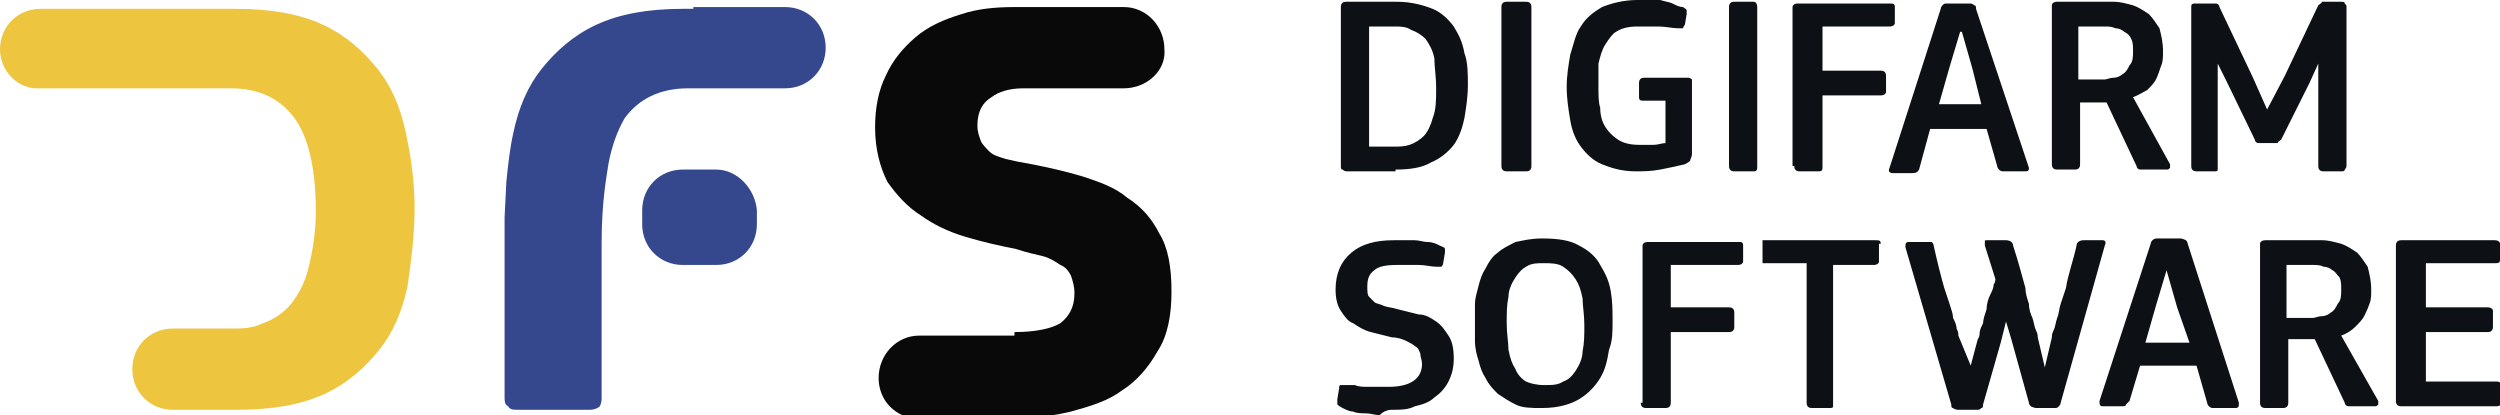
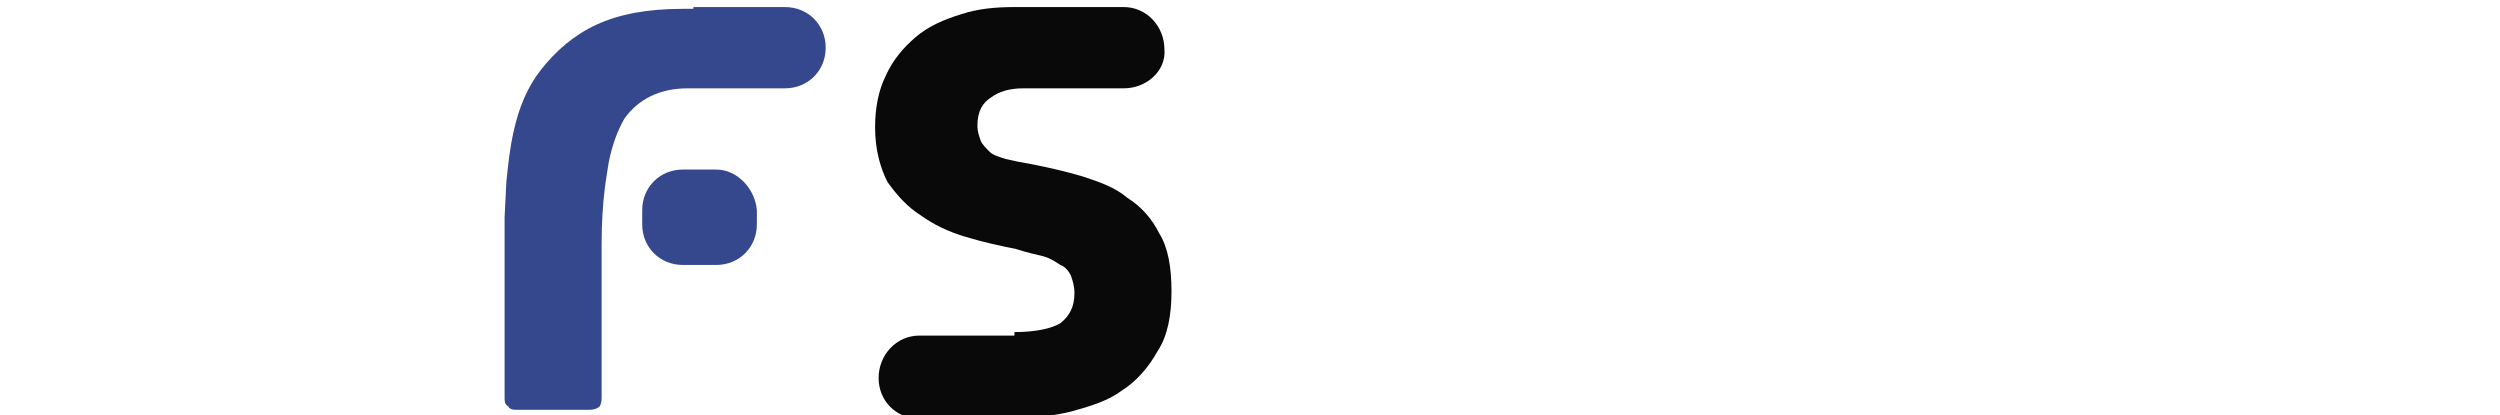
<svg xmlns="http://www.w3.org/2000/svg" width="265" height="44" viewBox="0 0 265 44" fill="none">
-   <path d="M253.966 26.026C253.966 25.651 254.153 25.464 254.527 25.464H264.439C264.813 25.464 265 25.651 265 25.838V27.523C265 27.898 264.813 27.898 264.439 27.898H257.145V32.579H263.691C264.065 32.579 264.252 32.766 264.252 32.953V34.638C264.252 35.013 264.065 35.2 263.691 35.2H257.145V40.443H264.626C265 40.443 265.187 40.63 265.187 41.004V42.502C265.187 42.877 265 43.064 264.626 43.064H254.527C254.153 43.064 253.966 42.877 253.966 42.502V26.026ZM248.169 30.706C248.169 31.268 248.169 31.83 247.795 32.204C247.608 32.579 247.421 32.953 247.047 33.14C246.86 33.328 246.486 33.515 246.112 33.515C245.737 33.515 245.363 33.702 245.176 33.702H242.371V28.085H245.176C245.55 28.085 245.924 28.085 246.299 28.272C246.673 28.272 247.047 28.46 247.234 28.647C247.608 28.834 247.608 29.021 247.982 29.396C248.169 29.77 248.169 30.145 248.169 30.706ZM248.169 35.575C248.73 35.387 249.291 35.013 249.665 34.638C250.039 34.264 250.413 33.889 250.6 33.515C250.787 33.14 250.974 32.766 251.161 32.204C251.348 31.83 251.348 31.268 251.348 30.706C251.348 29.77 251.161 29.021 250.974 28.272C250.6 27.711 250.226 27.149 249.852 26.774C249.291 26.4 248.73 26.026 248.169 25.838C247.421 25.651 246.86 25.464 246.112 25.464H240.127C239.753 25.464 239.566 25.651 239.566 25.838V42.689C239.566 43.064 239.753 43.251 240.127 43.251H241.997C242.371 43.251 242.558 43.064 242.558 42.689V35.949H245.363L248.543 42.689C248.543 42.877 248.73 43.064 248.917 43.064H249.291H251.722C251.909 43.064 251.909 43.064 252.096 42.877C252.096 42.877 252.096 42.689 252.096 42.502L248.169 35.575ZM248.169 30.706C248.169 31.268 248.169 31.83 247.795 32.204C247.608 32.579 247.421 32.953 247.047 33.14C246.86 33.328 246.486 33.515 246.112 33.515C245.737 33.515 245.363 33.702 245.176 33.702H242.371V28.085H245.176C245.55 28.085 245.924 28.085 246.299 28.272C246.673 28.272 247.047 28.46 247.234 28.647C247.608 28.834 247.608 29.021 247.982 29.396C248.169 29.77 248.169 30.145 248.169 30.706ZM248.169 35.575C248.73 35.387 249.291 35.013 249.665 34.638C250.039 34.264 250.413 33.889 250.6 33.515C250.787 33.14 250.974 32.766 251.161 32.204C251.348 31.83 251.348 31.268 251.348 30.706C251.348 29.77 251.161 29.021 250.974 28.272C250.6 27.711 250.226 27.149 249.852 26.774C249.291 26.4 248.73 26.026 248.169 25.838C247.421 25.651 246.86 25.464 246.112 25.464H240.127C239.753 25.464 239.566 25.651 239.566 25.838V42.689C239.566 43.064 239.753 43.251 240.127 43.251H241.997C242.371 43.251 242.558 43.064 242.558 42.689V35.949H245.363L248.543 42.689C248.543 42.877 248.73 43.064 248.917 43.064H249.291H251.722C251.909 43.064 251.909 43.064 252.096 42.877C252.096 42.877 252.096 42.689 252.096 42.502L248.169 35.575ZM248.169 30.706C248.169 31.268 248.169 31.83 247.795 32.204C247.608 32.579 247.421 32.953 247.047 33.14C246.86 33.328 246.486 33.515 246.112 33.515C245.737 33.515 245.363 33.702 245.176 33.702H242.371V28.085H245.176C245.55 28.085 245.924 28.085 246.299 28.272C246.673 28.272 247.047 28.46 247.234 28.647C247.608 28.834 247.608 29.021 247.982 29.396C248.169 29.77 248.169 30.145 248.169 30.706ZM248.169 35.575C248.73 35.387 249.291 35.013 249.665 34.638C250.039 34.264 250.413 33.889 250.6 33.515C250.787 33.14 250.974 32.766 251.161 32.204C251.348 31.83 251.348 31.268 251.348 30.706C251.348 29.77 251.161 29.021 250.974 28.272C250.6 27.711 250.226 27.149 249.852 26.774C249.291 26.4 248.73 26.026 248.169 25.838C247.421 25.651 246.86 25.464 246.112 25.464H240.127C239.753 25.464 239.566 25.651 239.566 25.838V42.689C239.566 43.064 239.753 43.251 240.127 43.251H241.997C242.371 43.251 242.558 43.064 242.558 42.689V35.949H245.363L248.543 42.689C248.543 42.877 248.73 43.064 248.917 43.064H249.291H251.722C251.909 43.064 251.909 43.064 252.096 42.877C252.096 42.877 252.096 42.689 252.096 42.502L248.169 35.575ZM232.085 36.323H227.41L228.532 32.392L229.654 28.647L230.776 32.579L232.085 36.323ZM226.849 38.758H232.833L233.956 42.689C233.956 42.877 234.143 43.064 234.143 43.064C234.143 43.064 234.33 43.251 234.517 43.251H236.948C237.322 43.251 237.322 43.064 237.322 42.689L231.898 25.838C231.898 25.651 231.711 25.464 231.711 25.464C231.711 25.464 231.337 25.277 231.15 25.277H228.719C228.532 25.277 228.345 25.277 228.158 25.464C228.158 25.464 227.971 25.651 227.971 25.838L222.548 42.502C222.548 42.877 222.548 43.064 222.922 43.064H224.979C225.166 43.064 225.353 43.064 225.353 42.877C225.353 42.877 225.54 42.689 225.727 42.502L226.849 38.758ZM232.085 36.323H227.41L228.532 32.392L229.654 28.647L230.776 32.579L232.085 36.323ZM226.849 38.758H232.833L233.956 42.689C233.956 42.877 234.143 43.064 234.143 43.064C234.143 43.064 234.33 43.251 234.517 43.251H236.948C237.322 43.251 237.322 43.064 237.322 42.689L231.898 25.838C231.898 25.651 231.711 25.464 231.711 25.464C231.711 25.464 231.337 25.277 231.15 25.277H228.719C228.532 25.277 228.345 25.277 228.158 25.464C228.158 25.464 227.971 25.651 227.971 25.838L222.548 42.502C222.548 42.877 222.548 43.064 222.922 43.064H224.979C225.166 43.064 225.353 43.064 225.353 42.877C225.353 42.877 225.54 42.689 225.727 42.502L226.849 38.758ZM232.085 36.323H227.41L228.532 32.392L229.654 28.647L230.776 32.579L232.085 36.323ZM226.849 38.758H232.833L233.956 42.689C233.956 42.877 234.143 43.064 234.143 43.064C234.143 43.064 234.33 43.251 234.517 43.251H236.948C237.322 43.251 237.322 43.064 237.322 42.689L231.898 25.838C231.898 25.651 231.711 25.464 231.711 25.464C231.711 25.464 231.337 25.277 231.15 25.277H228.719C228.532 25.277 228.345 25.277 228.158 25.464C228.158 25.464 227.971 25.651 227.971 25.838L222.548 42.502C222.548 42.877 222.548 43.064 222.922 43.064H224.979C225.166 43.064 225.353 43.064 225.353 42.877C225.353 42.877 225.54 42.689 225.727 42.502L226.849 38.758ZM212.636 34.077L213.197 35.949L215.067 42.689C215.067 42.877 215.254 43.064 215.254 43.064C215.254 43.064 215.628 43.251 215.815 43.251H217.685C218.059 43.251 218.059 43.251 218.246 43.064C218.246 43.064 218.433 42.877 218.433 42.689L223.109 26.026C223.296 25.651 223.109 25.464 222.922 25.464H220.864C220.49 25.464 220.116 25.651 220.116 26.026C219.742 27.711 219.181 29.209 218.994 30.519C218.807 31.081 218.62 31.643 218.433 32.204C218.246 32.766 218.246 33.328 218.059 33.702C217.872 34.264 217.872 34.638 217.685 35.013C217.498 35.387 217.498 35.575 217.498 35.762L216.75 38.945L216.002 35.762C216.002 35.575 216.002 35.387 215.815 35.013C215.628 34.638 215.628 34.264 215.441 33.702C215.254 33.328 215.067 32.766 215.067 32.204C214.88 31.643 214.693 31.081 214.693 30.519C214.319 29.209 213.945 27.711 213.384 26.026C213.384 25.651 213.01 25.464 212.636 25.464H210.579C210.392 25.464 210.392 25.464 210.392 25.651C210.392 25.651 210.392 25.838 210.392 26.026L211.514 29.583C211.514 29.583 211.514 29.957 211.327 30.145C211.327 30.519 211.14 30.894 210.953 31.268C210.766 31.643 210.579 32.204 210.579 32.766C210.392 33.328 210.205 33.889 210.205 34.264C210.018 34.638 209.831 35.013 209.831 35.387C209.831 35.762 209.644 35.949 209.644 35.949L208.896 38.758L207.586 35.575C207.586 35.387 207.586 35.2 207.399 34.825C207.399 34.451 207.212 34.077 207.025 33.702C207.025 33.328 206.838 32.766 206.651 32.204C206.464 31.643 206.277 31.081 206.09 30.519C205.716 29.209 205.342 27.711 204.968 26.026C204.968 25.838 204.781 25.651 204.781 25.651C204.781 25.651 204.594 25.651 204.407 25.651H202.35C201.976 25.651 201.976 25.838 201.976 26.213L206.838 42.877C206.838 43.064 206.838 43.251 207.025 43.251C207.025 43.251 207.212 43.438 207.586 43.438H209.457C209.831 43.438 209.831 43.438 210.018 43.251C210.205 43.251 210.205 43.064 210.205 42.877L212.075 36.323L212.636 34.077ZM212.636 34.077L213.197 35.949L215.067 42.689C215.067 42.877 215.254 43.064 215.254 43.064C215.254 43.064 215.628 43.251 215.815 43.251H217.685C218.059 43.251 218.059 43.251 218.246 43.064C218.246 43.064 218.433 42.877 218.433 42.689L223.109 26.026C223.296 25.651 223.109 25.464 222.922 25.464H220.864C220.49 25.464 220.116 25.651 220.116 26.026C219.742 27.711 219.181 29.209 218.994 30.519C218.807 31.081 218.62 31.643 218.433 32.204C218.246 32.766 218.246 33.328 218.059 33.702C217.872 34.264 217.872 34.638 217.685 35.013C217.498 35.387 217.498 35.575 217.498 35.762L216.75 38.945L216.002 35.762C216.002 35.575 216.002 35.387 215.815 35.013C215.628 34.638 215.628 34.264 215.441 33.702C215.254 33.328 215.067 32.766 215.067 32.204C214.88 31.643 214.693 31.081 214.693 30.519C214.319 29.209 213.945 27.711 213.384 26.026C213.384 25.651 213.01 25.464 212.636 25.464H210.579C210.392 25.464 210.392 25.464 210.392 25.651C210.392 25.651 210.392 25.838 210.392 26.026L211.514 29.583C211.514 29.583 211.514 29.957 211.327 30.145C211.327 30.519 211.14 30.894 210.953 31.268C210.766 31.643 210.579 32.204 210.579 32.766C210.392 33.328 210.205 33.889 210.205 34.264C210.018 34.638 209.831 35.013 209.831 35.387C209.831 35.762 209.644 35.949 209.644 35.949L208.896 38.758L207.586 35.575C207.586 35.387 207.586 35.2 207.399 34.825C207.399 34.451 207.212 34.077 207.025 33.702C207.025 33.328 206.838 32.766 206.651 32.204C206.464 31.643 206.277 31.081 206.09 30.519C205.716 29.209 205.342 27.711 204.968 26.026C204.968 25.838 204.781 25.651 204.781 25.651C204.781 25.651 204.594 25.651 204.407 25.651H202.35C201.976 25.651 201.976 25.838 201.976 26.213L206.838 42.877C206.838 43.064 206.838 43.251 207.025 43.251C207.025 43.251 207.212 43.438 207.586 43.438H209.457C209.831 43.438 209.831 43.438 210.018 43.251C210.205 43.251 210.205 43.064 210.205 42.877L212.075 36.323L212.636 34.077ZM199.358 25.838C199.358 25.464 199.171 25.464 198.797 25.464H187.202C187.015 25.464 186.828 25.464 186.828 25.464C186.828 25.651 186.828 25.651 186.828 25.838V27.523C186.828 27.711 186.828 27.898 186.828 27.898C186.828 27.898 187.015 27.898 187.202 27.898H191.503V42.689C191.503 43.064 191.69 43.251 192.064 43.251H193.934C194.121 43.251 194.308 43.251 194.308 43.064C194.308 42.877 194.308 42.877 194.308 42.689V28.085H198.61C198.984 28.085 199.171 27.898 199.171 27.711V25.838H199.358ZM199.358 25.838C199.358 25.464 199.171 25.464 198.797 25.464H187.202C187.015 25.464 186.828 25.464 186.828 25.464C186.828 25.651 186.828 25.651 186.828 25.838V27.523C186.828 27.711 186.828 27.898 186.828 27.898C186.828 27.898 187.015 27.898 187.202 27.898H191.503V42.689C191.503 43.064 191.69 43.251 192.064 43.251H193.934C194.121 43.251 194.308 43.251 194.308 43.064C194.308 42.877 194.308 42.877 194.308 42.689V28.085H198.61C198.984 28.085 199.171 27.898 199.171 27.711V25.838H199.358ZM173.924 42.689C173.924 43.064 174.111 43.251 174.485 43.251H176.542C176.916 43.251 177.103 43.064 177.103 42.689V35.2H183.275C183.649 35.2 183.836 35.013 183.836 34.638V33.14C183.836 32.766 183.649 32.579 183.275 32.579H177.103V28.085H184.21C184.584 28.085 184.771 27.898 184.771 27.711V26.026C184.771 25.651 184.584 25.651 184.397 25.651H174.672C174.298 25.651 174.111 25.838 174.111 26.026V42.689H173.924ZM173.924 42.689C173.924 43.064 174.111 43.251 174.485 43.251H176.542C176.916 43.251 177.103 43.064 177.103 42.689V35.2H183.275C183.649 35.2 183.836 35.013 183.836 34.638V33.14C183.836 32.766 183.649 32.579 183.275 32.579H177.103V28.085H184.21C184.584 28.085 184.771 27.898 184.771 27.711V26.026C184.771 25.651 184.584 25.651 184.397 25.651H174.672C174.298 25.651 174.111 25.838 174.111 26.026V42.689H173.924ZM167.939 34.451C167.939 35.575 167.939 36.323 167.752 37.26C167.752 38.008 167.378 38.757 167.004 39.319C166.63 39.881 166.256 40.255 165.695 40.443C165.134 40.817 164.573 40.817 163.638 40.817C162.89 40.817 162.142 40.63 161.768 40.443C161.394 40.255 160.833 39.694 160.646 39.132C160.272 38.57 160.085 38.008 159.898 37.072C159.898 36.323 159.711 35.387 159.711 34.264C159.711 33.14 159.711 32.392 159.898 31.455C159.898 30.706 160.272 29.957 160.646 29.396C161.02 28.834 161.394 28.46 161.768 28.272C162.329 27.898 162.89 27.898 163.638 27.898C164.386 27.898 165.134 27.898 165.695 28.272C166.256 28.647 166.63 29.021 167.004 29.583C167.378 30.145 167.565 30.706 167.752 31.643C167.752 32.392 167.939 33.328 167.939 34.451ZM170.932 34.077C170.932 32.953 170.932 32.017 170.745 30.894C170.558 29.77 170.183 29.021 169.622 28.085C169.248 27.336 168.5 26.587 167.378 26.026C166.443 25.464 165.134 25.277 163.451 25.277C162.329 25.277 161.581 25.464 160.646 25.651C159.898 26.026 159.15 26.4 158.776 26.774C158.215 27.149 157.841 27.711 157.466 28.46C157.092 29.021 156.905 29.583 156.718 30.332C156.531 31.081 156.344 31.643 156.344 32.204C156.344 32.766 156.344 33.328 156.344 33.889C156.344 34.638 156.344 35.387 156.344 36.136C156.344 36.885 156.531 37.634 156.718 38.196C156.905 38.945 157.092 39.506 157.466 40.068C157.841 40.817 158.215 41.191 158.776 41.753C159.337 42.128 159.898 42.502 160.646 42.877C161.394 43.251 162.329 43.251 163.451 43.251C165.134 43.251 166.443 42.877 167.378 42.315C168.313 41.753 169.061 41.004 169.622 40.068C170.183 39.132 170.37 38.196 170.558 37.072C170.932 36.136 170.932 35.2 170.932 34.077ZM167.939 34.451C167.939 35.575 167.939 36.323 167.752 37.26C167.752 38.008 167.378 38.757 167.004 39.319C166.63 39.881 166.256 40.255 165.695 40.443C165.134 40.817 164.573 40.817 163.638 40.817C162.89 40.817 162.142 40.63 161.768 40.443C161.394 40.255 160.833 39.694 160.646 39.132C160.272 38.57 160.085 38.008 159.898 37.072C159.898 36.323 159.711 35.387 159.711 34.264C159.711 33.14 159.711 32.392 159.898 31.455C159.898 30.706 160.272 29.957 160.646 29.396C161.02 28.834 161.394 28.46 161.768 28.272C162.329 27.898 162.89 27.898 163.638 27.898C164.386 27.898 165.134 27.898 165.695 28.272C166.256 28.647 166.63 29.021 167.004 29.583C167.378 30.145 167.565 30.706 167.752 31.643C167.752 32.392 167.939 33.328 167.939 34.451ZM170.932 34.077C170.932 32.953 170.932 32.017 170.745 30.894C170.558 29.77 170.183 29.021 169.622 28.085C169.248 27.336 168.5 26.587 167.378 26.026C166.443 25.464 165.134 25.277 163.451 25.277C162.329 25.277 161.581 25.464 160.646 25.651C159.898 26.026 159.15 26.4 158.776 26.774C158.215 27.149 157.841 27.711 157.466 28.46C157.092 29.021 156.905 29.583 156.718 30.332C156.531 31.081 156.344 31.643 156.344 32.204C156.344 32.766 156.344 33.328 156.344 33.889C156.344 34.638 156.344 35.387 156.344 36.136C156.344 36.885 156.531 37.634 156.718 38.196C156.905 38.945 157.092 39.506 157.466 40.068C157.841 40.817 158.215 41.191 158.776 41.753C159.337 42.128 159.898 42.502 160.646 42.877C161.394 43.251 162.329 43.251 163.451 43.251C165.134 43.251 166.443 42.877 167.378 42.315C168.313 41.753 169.061 41.004 169.622 40.068C170.183 39.132 170.37 38.196 170.558 37.072C170.932 36.136 170.932 35.2 170.932 34.077ZM167.939 34.451C167.939 35.575 167.939 36.323 167.752 37.26C167.752 38.008 167.378 38.757 167.004 39.319C166.63 39.881 166.256 40.255 165.695 40.443C165.134 40.817 164.573 40.817 163.638 40.817C162.89 40.817 162.142 40.63 161.768 40.443C161.394 40.255 160.833 39.694 160.646 39.132C160.272 38.57 160.085 38.008 159.898 37.072C159.898 36.323 159.711 35.387 159.711 34.264C159.711 33.14 159.711 32.392 159.898 31.455C159.898 30.706 160.272 29.957 160.646 29.396C161.02 28.834 161.394 28.46 161.768 28.272C162.329 27.898 162.89 27.898 163.638 27.898C164.386 27.898 165.134 27.898 165.695 28.272C166.256 28.647 166.63 29.021 167.004 29.583C167.378 30.145 167.565 30.706 167.752 31.643C167.752 32.392 167.939 33.328 167.939 34.451ZM170.932 34.077C170.932 32.953 170.932 32.017 170.745 30.894C170.558 29.77 170.183 29.021 169.622 28.085C169.248 27.336 168.5 26.587 167.378 26.026C166.443 25.464 165.134 25.277 163.451 25.277C162.329 25.277 161.581 25.464 160.646 25.651C159.898 26.026 159.15 26.4 158.776 26.774C158.215 27.149 157.841 27.711 157.466 28.46C157.092 29.021 156.905 29.583 156.718 30.332C156.531 31.081 156.344 31.643 156.344 32.204C156.344 32.766 156.344 33.328 156.344 33.889C156.344 34.638 156.344 35.387 156.344 36.136C156.344 36.885 156.531 37.634 156.718 38.196C156.905 38.945 157.092 39.506 157.466 40.068C157.841 40.817 158.215 41.191 158.776 41.753C159.337 42.128 159.898 42.502 160.646 42.877C161.394 43.251 162.329 43.251 163.451 43.251C165.134 43.251 166.443 42.877 167.378 42.315C168.313 41.753 169.061 41.004 169.622 40.068C170.183 39.132 170.37 38.196 170.558 37.072C170.932 36.136 170.932 35.2 170.932 34.077ZM147.555 43.438C148.49 43.438 149.238 43.438 149.986 43.064C150.734 42.877 151.482 42.689 152.043 42.128C152.604 41.753 153.165 41.191 153.539 40.443C153.913 39.694 154.1 38.945 154.1 38.008C154.1 36.885 153.913 36.136 153.539 35.575C153.165 35.013 152.791 34.451 152.23 34.077C151.669 33.702 151.108 33.328 150.36 33.328C149.612 33.14 148.864 32.953 148.116 32.766C147.555 32.579 146.994 32.579 146.62 32.392C146.246 32.204 145.872 32.204 145.685 32.017C145.498 31.83 145.311 31.643 145.124 31.455C144.936 31.268 144.936 30.894 144.936 30.332C144.936 29.583 145.124 29.021 145.685 28.647C146.059 28.272 146.807 28.085 148.116 28.085C148.864 28.085 149.612 28.085 150.36 28.085C151.108 28.085 151.669 28.272 152.23 28.272C152.604 28.272 152.604 28.272 152.791 28.272C152.791 28.272 152.978 28.085 152.978 27.898L153.165 26.774C153.165 26.587 153.165 26.4 153.165 26.4C153.165 26.213 152.978 26.213 152.604 26.026C152.23 25.838 151.856 25.651 151.295 25.651C150.921 25.651 150.36 25.464 149.986 25.464C149.612 25.464 149.051 25.464 148.677 25.464C148.303 25.464 147.929 25.464 147.742 25.464C145.872 25.464 144.375 25.838 143.253 26.774C142.131 27.711 141.57 29.021 141.57 30.706C141.57 31.643 141.757 32.392 142.131 32.953C142.505 33.515 142.879 34.077 143.44 34.264C144.001 34.638 144.562 35.013 145.311 35.2C146.059 35.387 146.807 35.575 147.555 35.762C148.116 35.762 148.677 35.949 149.051 36.136C149.425 36.323 149.799 36.511 149.986 36.698C150.36 36.885 150.36 37.072 150.547 37.447C150.547 37.821 150.734 38.196 150.734 38.57C150.734 40.068 149.612 41.004 147.181 41.004C146.807 41.004 146.433 41.004 146.059 41.004C145.685 41.004 145.311 41.004 144.936 41.004C144.562 41.004 144.001 41.004 143.627 40.817C143.253 40.817 142.879 40.817 142.505 40.817C142.318 40.817 142.131 40.817 142.131 40.817C141.944 40.817 141.944 41.004 141.944 41.191L141.757 42.315C141.757 42.502 141.757 42.689 141.757 42.877C141.757 42.877 141.944 43.064 142.318 43.251C142.692 43.438 143.066 43.626 143.44 43.626C143.814 43.813 144.375 43.813 144.749 43.813C145.311 43.813 145.685 44 146.246 44C146.807 43.438 147.368 43.438 147.555 43.438ZM147.555 43.438C148.49 43.438 149.238 43.438 149.986 43.064C150.734 42.877 151.482 42.689 152.043 42.128C152.604 41.753 153.165 41.191 153.539 40.443C153.913 39.694 154.1 38.945 154.1 38.008C154.1 36.885 153.913 36.136 153.539 35.575C153.165 35.013 152.791 34.451 152.23 34.077C151.669 33.702 151.108 33.328 150.36 33.328C149.612 33.14 148.864 32.953 148.116 32.766C147.555 32.579 146.994 32.579 146.62 32.392C146.246 32.204 145.872 32.204 145.685 32.017C145.498 31.83 145.311 31.643 145.124 31.455C144.936 31.268 144.936 30.894 144.936 30.332C144.936 29.583 145.124 29.021 145.685 28.647C146.059 28.272 146.807 28.085 148.116 28.085C148.864 28.085 149.612 28.085 150.36 28.085C151.108 28.085 151.669 28.272 152.23 28.272C152.604 28.272 152.604 28.272 152.791 28.272C152.791 28.272 152.978 28.085 152.978 27.898L153.165 26.774C153.165 26.587 153.165 26.4 153.165 26.4C153.165 26.213 152.978 26.213 152.604 26.026C152.23 25.838 151.856 25.651 151.295 25.651C150.921 25.651 150.36 25.464 149.986 25.464C149.612 25.464 149.051 25.464 148.677 25.464C148.303 25.464 147.929 25.464 147.742 25.464C145.872 25.464 144.375 25.838 143.253 26.774C142.131 27.711 141.57 29.021 141.57 30.706C141.57 31.643 141.757 32.392 142.131 32.953C142.505 33.515 142.879 34.077 143.44 34.264C144.001 34.638 144.562 35.013 145.311 35.2C146.059 35.387 146.807 35.575 147.555 35.762C148.116 35.762 148.677 35.949 149.051 36.136C149.425 36.323 149.799 36.511 149.986 36.698C150.36 36.885 150.36 37.072 150.547 37.447C150.547 37.821 150.734 38.196 150.734 38.57C150.734 40.068 149.612 41.004 147.181 41.004C146.807 41.004 146.433 41.004 146.059 41.004C145.685 41.004 145.311 41.004 144.936 41.004C144.562 41.004 144.001 41.004 143.627 40.817C143.253 40.817 142.879 40.817 142.505 40.817C142.318 40.817 142.131 40.817 142.131 40.817C141.944 40.817 141.944 41.004 141.944 41.191L141.757 42.315C141.757 42.502 141.757 42.689 141.757 42.877C141.757 42.877 141.944 43.064 142.318 43.251C142.692 43.438 143.066 43.626 143.44 43.626C143.814 43.813 144.375 43.813 144.749 43.813C145.311 43.813 145.685 44 146.246 44C146.807 43.438 147.368 43.438 147.555 43.438ZM240.314 11.608L238.818 8.238L235.265 0.749C235.265 0.562 235.078 0.374 234.891 0.374C234.891 0.374 234.517 0.374 234.33 0.374H232.646C232.272 0.374 232.272 0.562 232.272 0.749V17.6C232.272 17.974 232.459 18.162 232.833 18.162H234.704C234.891 18.162 235.078 18.162 235.078 17.974C235.078 17.974 235.078 17.787 235.078 17.6V6.74L236.013 8.613L239.005 14.791C239.005 14.979 239.192 15.166 239.379 15.166C239.566 15.166 239.753 15.166 239.94 15.166H240.875C241.062 15.166 241.249 15.166 241.436 15.166C241.436 14.979 241.623 14.979 241.81 14.791L244.802 8.8L245.737 6.74V17.6C245.737 17.974 245.924 18.162 246.299 18.162H248.169C248.356 18.162 248.543 18.162 248.543 17.974C248.543 17.974 248.73 17.787 248.73 17.6V0.749C248.73 0.562 248.73 0.562 248.543 0.374C248.543 0.187 248.356 0.187 248.169 0.187H246.673C246.299 0.187 246.299 0.187 246.112 0.187C246.112 0.374 245.924 0.374 245.737 0.562L242.184 8.051L240.314 11.608ZM240.314 11.608L238.818 8.238L235.265 0.749C235.265 0.562 235.078 0.374 234.891 0.374C234.891 0.374 234.517 0.374 234.33 0.374H232.646C232.272 0.374 232.272 0.562 232.272 0.749V17.6C232.272 17.974 232.459 18.162 232.833 18.162H234.704C234.891 18.162 235.078 18.162 235.078 17.974C235.078 17.974 235.078 17.787 235.078 17.6V6.74L236.013 8.613L239.005 14.791C239.005 14.979 239.192 15.166 239.379 15.166C239.566 15.166 239.753 15.166 239.94 15.166H240.875C241.062 15.166 241.249 15.166 241.436 15.166C241.436 14.979 241.623 14.979 241.81 14.791L244.802 8.8L245.737 6.74V17.6C245.737 17.974 245.924 18.162 246.299 18.162H248.169C248.356 18.162 248.543 18.162 248.543 17.974C248.543 17.974 248.73 17.787 248.73 17.6V0.749C248.73 0.562 248.73 0.562 248.543 0.374C248.543 0.187 248.356 0.187 248.169 0.187H246.673C246.299 0.187 246.299 0.187 246.112 0.187C246.112 0.374 245.924 0.374 245.737 0.562L242.184 8.051L240.314 11.608ZM226.101 5.43C226.101 5.991 226.101 6.553 225.727 6.928C225.54 7.302 225.353 7.677 224.979 7.864C224.792 8.051 224.418 8.238 224.044 8.238C223.67 8.238 223.296 8.426 223.109 8.426H220.303V2.809H223.109C223.483 2.809 223.857 2.809 224.231 2.996C224.605 2.996 224.979 3.183 225.166 3.37C225.54 3.557 225.727 3.745 225.914 4.119C226.101 4.494 226.101 4.868 226.101 5.43ZM226.101 10.298C226.662 10.111 227.223 9.736 227.597 9.549C227.971 9.174 228.345 8.8 228.532 8.426C228.719 8.051 228.906 7.489 229.093 6.928C229.28 6.553 229.28 5.991 229.28 5.43C229.28 4.494 229.093 3.745 228.906 2.996C228.532 2.434 228.158 1.872 227.784 1.498C227.223 1.123 226.662 0.749 226.101 0.562C225.353 0.374 224.792 0.187 224.044 0.187H218.059C217.685 0.187 217.498 0.374 217.498 0.562V17.413C217.498 17.787 217.685 17.974 218.059 17.974H219.929C220.303 17.974 220.49 17.787 220.49 17.413V10.86H223.296L226.475 17.6C226.475 17.787 226.662 17.974 226.849 17.974C227.036 17.974 227.223 17.974 227.223 17.974H229.654C229.841 17.974 229.841 17.974 230.028 17.787C230.028 17.6 230.028 17.413 230.028 17.413L226.101 10.298ZM226.101 5.43C226.101 5.991 226.101 6.553 225.727 6.928C225.54 7.302 225.353 7.677 224.979 7.864C224.792 8.051 224.418 8.238 224.044 8.238C223.67 8.238 223.296 8.426 223.109 8.426H220.303V2.809H223.109C223.483 2.809 223.857 2.809 224.231 2.996C224.605 2.996 224.979 3.183 225.166 3.37C225.54 3.557 225.727 3.745 225.914 4.119C226.101 4.494 226.101 4.868 226.101 5.43ZM226.101 10.298C226.662 10.111 227.223 9.736 227.597 9.549C227.971 9.174 228.345 8.8 228.532 8.426C228.719 8.051 228.906 7.489 229.093 6.928C229.28 6.553 229.28 5.991 229.28 5.43C229.28 4.494 229.093 3.745 228.906 2.996C228.532 2.434 228.158 1.872 227.784 1.498C227.223 1.123 226.662 0.749 226.101 0.562C225.353 0.374 224.792 0.187 224.044 0.187H218.059C217.685 0.187 217.498 0.374 217.498 0.562V17.413C217.498 17.787 217.685 17.974 218.059 17.974H219.929C220.303 17.974 220.49 17.787 220.49 17.413V10.86H223.296L226.475 17.6C226.475 17.787 226.662 17.974 226.849 17.974C227.036 17.974 227.223 17.974 227.223 17.974H229.654C229.841 17.974 229.841 17.974 230.028 17.787C230.028 17.6 230.028 17.413 230.028 17.413L226.101 10.298ZM226.101 5.43C226.101 5.991 226.101 6.553 225.727 6.928C225.54 7.302 225.353 7.677 224.979 7.864C224.792 8.051 224.418 8.238 224.044 8.238C223.67 8.238 223.296 8.426 223.109 8.426H220.303V2.809H223.109C223.483 2.809 223.857 2.809 224.231 2.996C224.605 2.996 224.979 3.183 225.166 3.37C225.54 3.557 225.727 3.745 225.914 4.119C226.101 4.494 226.101 4.868 226.101 5.43ZM226.101 10.298C226.662 10.111 227.223 9.736 227.597 9.549C227.971 9.174 228.345 8.8 228.532 8.426C228.719 8.051 228.906 7.489 229.093 6.928C229.28 6.553 229.28 5.991 229.28 5.43C229.28 4.494 229.093 3.745 228.906 2.996C228.532 2.434 228.158 1.872 227.784 1.498C227.223 1.123 226.662 0.749 226.101 0.562C225.353 0.374 224.792 0.187 224.044 0.187H218.059C217.685 0.187 217.498 0.374 217.498 0.562V17.413C217.498 17.787 217.685 17.974 218.059 17.974H219.929C220.303 17.974 220.49 17.787 220.49 17.413V10.86H223.296L226.475 17.6C226.475 17.787 226.662 17.974 226.849 17.974C227.036 17.974 227.223 17.974 227.223 17.974H229.654C229.841 17.974 229.841 17.974 230.028 17.787C230.028 17.6 230.028 17.413 230.028 17.413L226.101 10.298ZM210.018 11.047H205.529L206.651 7.115L207.773 3.37H207.96L209.083 7.302L210.018 11.047ZM204.594 13.668H210.579L211.701 17.6C211.701 17.787 211.888 17.974 211.888 17.974C211.888 17.974 212.075 18.162 212.262 18.162H214.693C215.067 18.162 215.067 17.974 215.067 17.787L209.457 0.936C209.457 0.749 209.457 0.562 209.27 0.562C209.27 0.562 209.083 0.374 208.896 0.374H206.464C206.09 0.374 206.09 0.374 205.903 0.562C205.903 0.562 205.716 0.749 205.716 0.936L200.293 17.787C200.106 18.162 200.293 18.349 200.667 18.349H202.724C202.911 18.349 203.098 18.349 203.285 18.162C203.285 18.162 203.472 17.974 203.472 17.787L204.594 13.668ZM210.018 11.047H205.529L206.651 7.115L207.773 3.37H207.96L209.083 7.302L210.018 11.047ZM204.594 13.668H210.579L211.701 17.6C211.701 17.787 211.888 17.974 211.888 17.974C211.888 17.974 212.075 18.162 212.262 18.162H214.693C215.067 18.162 215.067 17.974 215.067 17.787L209.457 0.936C209.457 0.749 209.457 0.562 209.27 0.562C209.27 0.562 209.083 0.374 208.896 0.374H206.464C206.09 0.374 206.09 0.374 205.903 0.562C205.903 0.562 205.716 0.749 205.716 0.936L200.293 17.787C200.106 18.162 200.293 18.349 200.667 18.349H202.724C202.911 18.349 203.098 18.349 203.285 18.162C203.285 18.162 203.472 17.974 203.472 17.787L204.594 13.668ZM210.018 11.047H205.529L206.651 7.115L207.773 3.37H207.96L209.083 7.302L210.018 11.047ZM204.594 13.668H210.579L211.701 17.6C211.701 17.787 211.888 17.974 211.888 17.974C211.888 17.974 212.075 18.162 212.262 18.162H214.693C215.067 18.162 215.067 17.974 215.067 17.787L209.457 0.936C209.457 0.749 209.457 0.562 209.27 0.562C209.27 0.562 209.083 0.374 208.896 0.374H206.464C206.09 0.374 206.09 0.374 205.903 0.562C205.903 0.562 205.716 0.749 205.716 0.936L200.293 17.787C200.106 18.162 200.293 18.349 200.667 18.349H202.724C202.911 18.349 203.098 18.349 203.285 18.162C203.285 18.162 203.472 17.974 203.472 17.787L204.594 13.668ZM190.194 17.6C190.194 17.974 190.381 18.162 190.755 18.162H192.812C193.186 18.162 193.186 17.974 193.186 17.6V10.111H199.358C199.732 10.111 199.919 9.923 199.919 9.736V8.051C199.919 7.677 199.732 7.489 199.358 7.489H193.186V2.809H200.293C200.667 2.809 200.854 2.621 200.854 2.434V0.749C200.854 0.374 200.667 0.374 200.293 0.374H190.568C190.194 0.374 190.007 0.562 190.007 0.749V17.6H190.194ZM190.194 17.6C190.194 17.974 190.381 18.162 190.755 18.162H192.812C193.186 18.162 193.186 17.974 193.186 17.6V10.111H199.358C199.732 10.111 199.919 9.923 199.919 9.736V8.051C199.919 7.677 199.732 7.489 199.358 7.489H193.186V2.809H200.293C200.667 2.809 200.854 2.621 200.854 2.434V0.749C200.854 0.374 200.667 0.374 200.293 0.374H190.568C190.194 0.374 190.007 0.562 190.007 0.749V17.6H190.194ZM183.275 17.6C183.275 17.974 183.462 18.162 183.836 18.162H185.893C186.267 18.162 186.267 17.974 186.267 17.6V0.749C186.267 0.374 186.08 0.187 185.893 0.187H183.836C183.462 0.187 183.275 0.374 183.275 0.749V17.6ZM183.275 17.6C183.275 17.974 183.462 18.162 183.836 18.162H185.893C186.267 18.162 186.267 17.974 186.267 17.6V0.749C186.267 0.374 186.08 0.187 185.893 0.187H183.836C183.462 0.187 183.275 0.374 183.275 0.749V17.6ZM169.435 9.174C169.435 8.426 169.435 7.489 169.435 6.74C169.622 5.991 169.809 5.243 170.183 4.681C170.558 4.119 170.932 3.557 171.306 3.37C171.867 2.996 172.615 2.809 173.55 2.809C174.298 2.809 175.046 2.809 175.794 2.809C176.542 2.809 177.29 2.996 177.851 2.996C178.038 2.996 178.225 2.996 178.412 2.996C178.412 2.996 178.412 2.809 178.599 2.621L178.786 1.498C178.786 1.311 178.786 1.123 178.786 1.123C178.786 0.936 178.599 0.936 178.412 0.749C178.038 0.749 177.664 0.562 177.29 0.374C176.916 0.187 176.542 0.187 175.981 0C175.607 0 175.046 0 174.672 0C174.298 0 173.924 0 173.55 0C172.054 0 170.745 0.374 169.809 0.749C168.874 1.311 168.126 1.872 167.565 2.809C167.004 3.557 166.817 4.681 166.443 5.804C166.256 6.928 166.069 8.051 166.069 9.174C166.069 10.485 166.256 11.608 166.443 12.732C166.63 13.855 167.004 14.791 167.565 15.54C168.126 16.289 168.874 17.038 169.809 17.413C170.745 17.787 171.867 18.162 173.363 18.162C174.111 18.162 175.046 18.162 175.981 17.974C176.916 17.787 177.851 17.6 178.599 17.413C178.973 17.226 179.16 17.038 179.16 17.038C179.16 16.851 179.347 16.664 179.347 16.289C179.347 16.102 179.347 15.728 179.347 15.353C179.347 14.979 179.347 14.417 179.347 13.855C179.347 13.481 179.347 12.732 179.347 12.357C179.347 11.796 179.347 11.234 179.347 10.86C179.347 10.485 179.347 9.923 179.347 9.549C179.347 9.174 179.347 8.987 179.347 8.8C179.347 8.8 179.347 8.613 179.347 8.426C179.16 8.238 178.973 8.238 178.973 8.238H174.298C173.924 8.238 173.737 8.426 173.737 8.8V10.298C173.737 10.672 173.924 10.672 174.298 10.672H176.542V15.166C176.168 15.166 175.794 15.353 175.233 15.353C174.672 15.353 174.111 15.353 173.737 15.353C172.802 15.353 172.054 15.166 171.493 14.791C170.932 14.417 170.558 14.043 170.183 13.481C169.809 12.919 169.622 12.17 169.622 11.421C169.435 10.86 169.435 10.111 169.435 9.174ZM169.435 9.174C169.435 8.426 169.435 7.489 169.435 6.74C169.622 5.991 169.809 5.243 170.183 4.681C170.558 4.119 170.932 3.557 171.306 3.37C171.867 2.996 172.615 2.809 173.55 2.809C174.298 2.809 175.046 2.809 175.794 2.809C176.542 2.809 177.29 2.996 177.851 2.996C178.038 2.996 178.225 2.996 178.412 2.996C178.412 2.996 178.412 2.809 178.599 2.621L178.786 1.498C178.786 1.311 178.786 1.123 178.786 1.123C178.786 0.936 178.599 0.936 178.412 0.749C178.038 0.749 177.664 0.562 177.29 0.374C176.916 0.187 176.542 0.187 175.981 0C175.607 0 175.046 0 174.672 0C174.298 0 173.924 0 173.55 0C172.054 0 170.745 0.374 169.809 0.749C168.874 1.311 168.126 1.872 167.565 2.809C167.004 3.557 166.817 4.681 166.443 5.804C166.256 6.928 166.069 8.051 166.069 9.174C166.069 10.485 166.256 11.608 166.443 12.732C166.63 13.855 167.004 14.791 167.565 15.54C168.126 16.289 168.874 17.038 169.809 17.413C170.745 17.787 171.867 18.162 173.363 18.162C174.111 18.162 175.046 18.162 175.981 17.974C176.916 17.787 177.851 17.6 178.599 17.413C178.973 17.226 179.16 17.038 179.16 17.038C179.16 16.851 179.347 16.664 179.347 16.289C179.347 16.102 179.347 15.728 179.347 15.353C179.347 14.979 179.347 14.417 179.347 13.855C179.347 13.481 179.347 12.732 179.347 12.357C179.347 11.796 179.347 11.234 179.347 10.86C179.347 10.485 179.347 9.923 179.347 9.549C179.347 9.174 179.347 8.987 179.347 8.8C179.347 8.8 179.347 8.613 179.347 8.426C179.16 8.238 178.973 8.238 178.973 8.238H174.298C173.924 8.238 173.737 8.426 173.737 8.8V10.298C173.737 10.672 173.924 10.672 174.298 10.672H176.542V15.166C176.168 15.166 175.794 15.353 175.233 15.353C174.672 15.353 174.111 15.353 173.737 15.353C172.802 15.353 172.054 15.166 171.493 14.791C170.932 14.417 170.558 14.043 170.183 13.481C169.809 12.919 169.622 12.17 169.622 11.421C169.435 10.86 169.435 10.111 169.435 9.174ZM159.15 17.6C159.15 17.974 159.337 18.162 159.711 18.162H161.768C162.142 18.162 162.329 17.974 162.329 17.6V0.749C162.329 0.374 162.142 0.187 161.768 0.187H159.711C159.337 0.187 159.15 0.374 159.15 0.749V17.6ZM159.15 17.6C159.15 17.974 159.337 18.162 159.711 18.162H161.768C162.142 18.162 162.329 17.974 162.329 17.6V0.749C162.329 0.374 162.142 0.187 161.768 0.187H159.711C159.337 0.187 159.15 0.374 159.15 0.749V17.6ZM152.23 9.362C152.23 10.672 152.23 11.608 151.856 12.545C151.669 13.294 151.295 14.043 150.921 14.417C150.547 14.791 149.986 15.166 149.425 15.353C148.864 15.54 148.303 15.54 147.742 15.54H145.124V2.809H147.742C148.49 2.809 149.051 2.809 149.612 3.183C150.173 3.37 150.734 3.745 151.108 4.119C151.482 4.681 151.856 5.243 152.043 6.179C152.043 7.115 152.23 8.051 152.23 9.362ZM147.929 17.974C149.425 17.974 150.734 17.787 151.669 17.226C152.604 16.851 153.539 16.102 154.1 15.353C154.661 14.604 155.035 13.481 155.222 12.545C155.409 11.421 155.596 10.298 155.596 8.987C155.596 7.864 155.596 6.553 155.222 5.617C155.035 4.494 154.661 3.745 154.1 2.809C153.539 2.06 152.791 1.311 151.856 0.936C150.921 0.562 149.612 0.187 148.116 0.187H142.692C142.318 0.187 142.131 0.374 142.131 0.749V17.6C142.131 17.787 142.131 17.974 142.318 17.974C142.318 17.974 142.505 18.162 142.692 18.162H147.929V17.974ZM152.23 9.362C152.23 10.672 152.23 11.608 151.856 12.545C151.669 13.294 151.295 14.043 150.921 14.417C150.547 14.791 149.986 15.166 149.425 15.353C148.864 15.54 148.303 15.54 147.742 15.54H145.124V2.809H147.742C148.49 2.809 149.051 2.809 149.612 3.183C150.173 3.37 150.734 3.745 151.108 4.119C151.482 4.681 151.856 5.243 152.043 6.179C152.043 7.115 152.23 8.051 152.23 9.362ZM147.929 17.974C149.425 17.974 150.734 17.787 151.669 17.226C152.604 16.851 153.539 16.102 154.1 15.353C154.661 14.604 155.035 13.481 155.222 12.545C155.409 11.421 155.596 10.298 155.596 8.987C155.596 7.864 155.596 6.553 155.222 5.617C155.035 4.494 154.661 3.745 154.1 2.809C153.539 2.06 152.791 1.311 151.856 0.936C150.921 0.562 149.612 0.187 148.116 0.187H142.692C142.318 0.187 142.131 0.374 142.131 0.749V17.6C142.131 17.787 142.131 17.974 142.318 17.974C142.318 17.974 142.505 18.162 142.692 18.162H147.929V17.974ZM152.23 9.362C152.23 10.672 152.23 11.608 151.856 12.545C151.669 13.294 151.295 14.043 150.921 14.417C150.547 14.791 149.986 15.166 149.425 15.353C148.864 15.54 148.303 15.54 147.742 15.54H145.124V2.809H147.742C148.49 2.809 149.051 2.809 149.612 3.183C150.173 3.37 150.734 3.745 151.108 4.119C151.482 4.681 151.856 5.243 152.043 6.179C152.043 7.115 152.23 8.051 152.23 9.362ZM147.929 17.974C149.425 17.974 150.734 17.787 151.669 17.226C152.604 16.851 153.539 16.102 154.1 15.353C154.661 14.604 155.035 13.481 155.222 12.545C155.409 11.421 155.596 10.298 155.596 8.987C155.596 7.864 155.596 6.553 155.222 5.617C155.035 4.494 154.661 3.745 154.1 2.809C153.539 2.06 152.791 1.311 151.856 0.936C150.921 0.562 149.612 0.187 148.116 0.187H142.692C142.318 0.187 142.131 0.374 142.131 0.749V17.6C142.131 17.787 142.131 17.974 142.318 17.974C142.318 17.974 142.505 18.162 142.692 18.162H147.929V17.974Z" fill="#0D1116" />
  <path d="M107.534 35.2C109.778 35.2 111.461 34.825 112.396 34.264C113.331 33.515 113.892 32.579 113.892 31.081C113.892 30.332 113.705 29.77 113.518 29.209C113.331 28.834 112.957 28.272 112.396 28.085C111.835 27.711 111.274 27.336 110.526 27.149C109.778 26.962 108.843 26.774 107.721 26.4C105.85 26.026 104.167 25.651 102.297 25.089C100.427 24.528 98.931 23.779 97.622 22.843C96.126 21.906 95.004 20.596 94.069 19.285C93.32 17.787 92.759 15.915 92.759 13.481C92.759 11.421 93.133 9.549 93.881 8.051C94.629 6.366 95.752 5.055 97.061 3.932C98.37 2.809 100.053 2.06 101.923 1.498C103.606 0.936 105.476 0.749 107.534 0.749H108.469H119.128C121.56 0.749 123.43 2.809 123.43 5.243C123.617 7.489 121.56 9.362 119.128 9.362H108.469C106.972 9.362 105.85 9.736 105.102 10.298C104.167 10.86 103.606 11.796 103.606 13.294C103.606 14.043 103.793 14.417 103.98 14.979C104.167 15.353 104.541 15.728 104.915 16.102C105.289 16.477 106.037 16.664 106.598 16.851C107.347 17.038 108.282 17.226 109.404 17.413C111.274 17.787 112.957 18.162 114.827 18.723C116.51 19.285 118.193 19.847 119.502 20.97C120.999 21.906 122.121 23.217 122.869 24.715C123.804 26.213 124.178 28.272 124.178 30.894C124.178 33.328 123.804 35.575 122.682 37.26C121.747 38.945 120.438 40.443 118.941 41.379C117.445 42.502 115.575 43.064 113.518 43.626C112.022 44 110.339 44.187 108.843 44.374H108.469C108.095 44.374 107.721 44.374 107.347 44.374H97.435C95.004 44.374 93.133 42.502 93.133 40.068C93.133 37.634 95.004 35.575 97.435 35.575H107.534V35.2Z" fill="#09090A" />
-   <path fill-rule="evenodd" clip-rule="evenodd" d="M20.385 0.936H23.938H25.06C28.8 0.936 31.793 1.498 34.224 2.621C36.655 3.745 38.525 5.43 40.021 7.302C41.517 9.174 42.452 11.421 43.013 14.043C43.575 16.664 43.949 19.285 43.949 22.094C43.949 24.902 43.575 27.711 43.2 30.332C42.639 32.953 41.704 35.2 40.208 37.072C38.712 38.945 36.842 40.63 34.411 41.753C31.98 42.877 28.987 43.438 25.06 43.438H20.385H18.328C15.896 43.438 14.026 41.566 14.026 39.132C14.026 36.698 15.896 34.825 18.328 34.825H25.06C26.182 34.825 27.117 34.638 27.865 34.264C28.987 33.889 30.109 33.14 30.857 32.204C31.605 31.268 32.354 29.957 32.728 28.272C33.102 26.774 33.476 24.715 33.476 22.468C33.476 17.974 32.728 14.604 31.232 12.545C29.735 10.485 27.491 9.362 24.499 9.362H20.385H4.301C1.87 9.549 0 7.489 0 5.243C0 2.808 1.87 0.936 4.301 0.936H20.385Z" fill="#EEC53E" />
  <path fill-rule="evenodd" clip-rule="evenodd" d="M73.497 0.936H72.375C68.634 0.936 65.642 1.498 63.211 2.621C60.78 3.745 58.91 5.43 57.413 7.302C55.917 9.174 54.982 11.421 54.421 14.043C54.047 15.728 53.86 17.413 53.673 19.285L53.486 23.03V42.128C53.486 42.502 53.486 42.877 53.86 43.064C54.047 43.438 54.421 43.438 54.982 43.438H62.463C63.024 43.438 63.398 43.251 63.585 43.064C63.772 42.689 63.772 42.315 63.772 42.128V25.838C63.772 21.157 64.333 18.536 64.52 17.226C64.894 15.353 65.455 13.855 66.203 12.545C67.699 10.485 69.944 9.362 72.936 9.362C76.302 9.362 79.668 9.362 83.222 9.362C85.653 9.362 87.523 7.489 87.523 5.055C87.523 2.621 85.653 0.749 83.222 0.749H73.497V0.936Z" fill="#35488E" />
  <path fill-rule="evenodd" clip-rule="evenodd" d="M75.928 17.974H72.375C69.944 17.974 68.073 19.847 68.073 22.281V23.779C68.073 26.213 69.944 28.085 72.375 28.085H75.928C78.359 28.085 80.229 26.213 80.229 23.779V22.281C80.042 20.034 78.172 17.974 75.928 17.974Z" fill="#35488E" />
</svg>